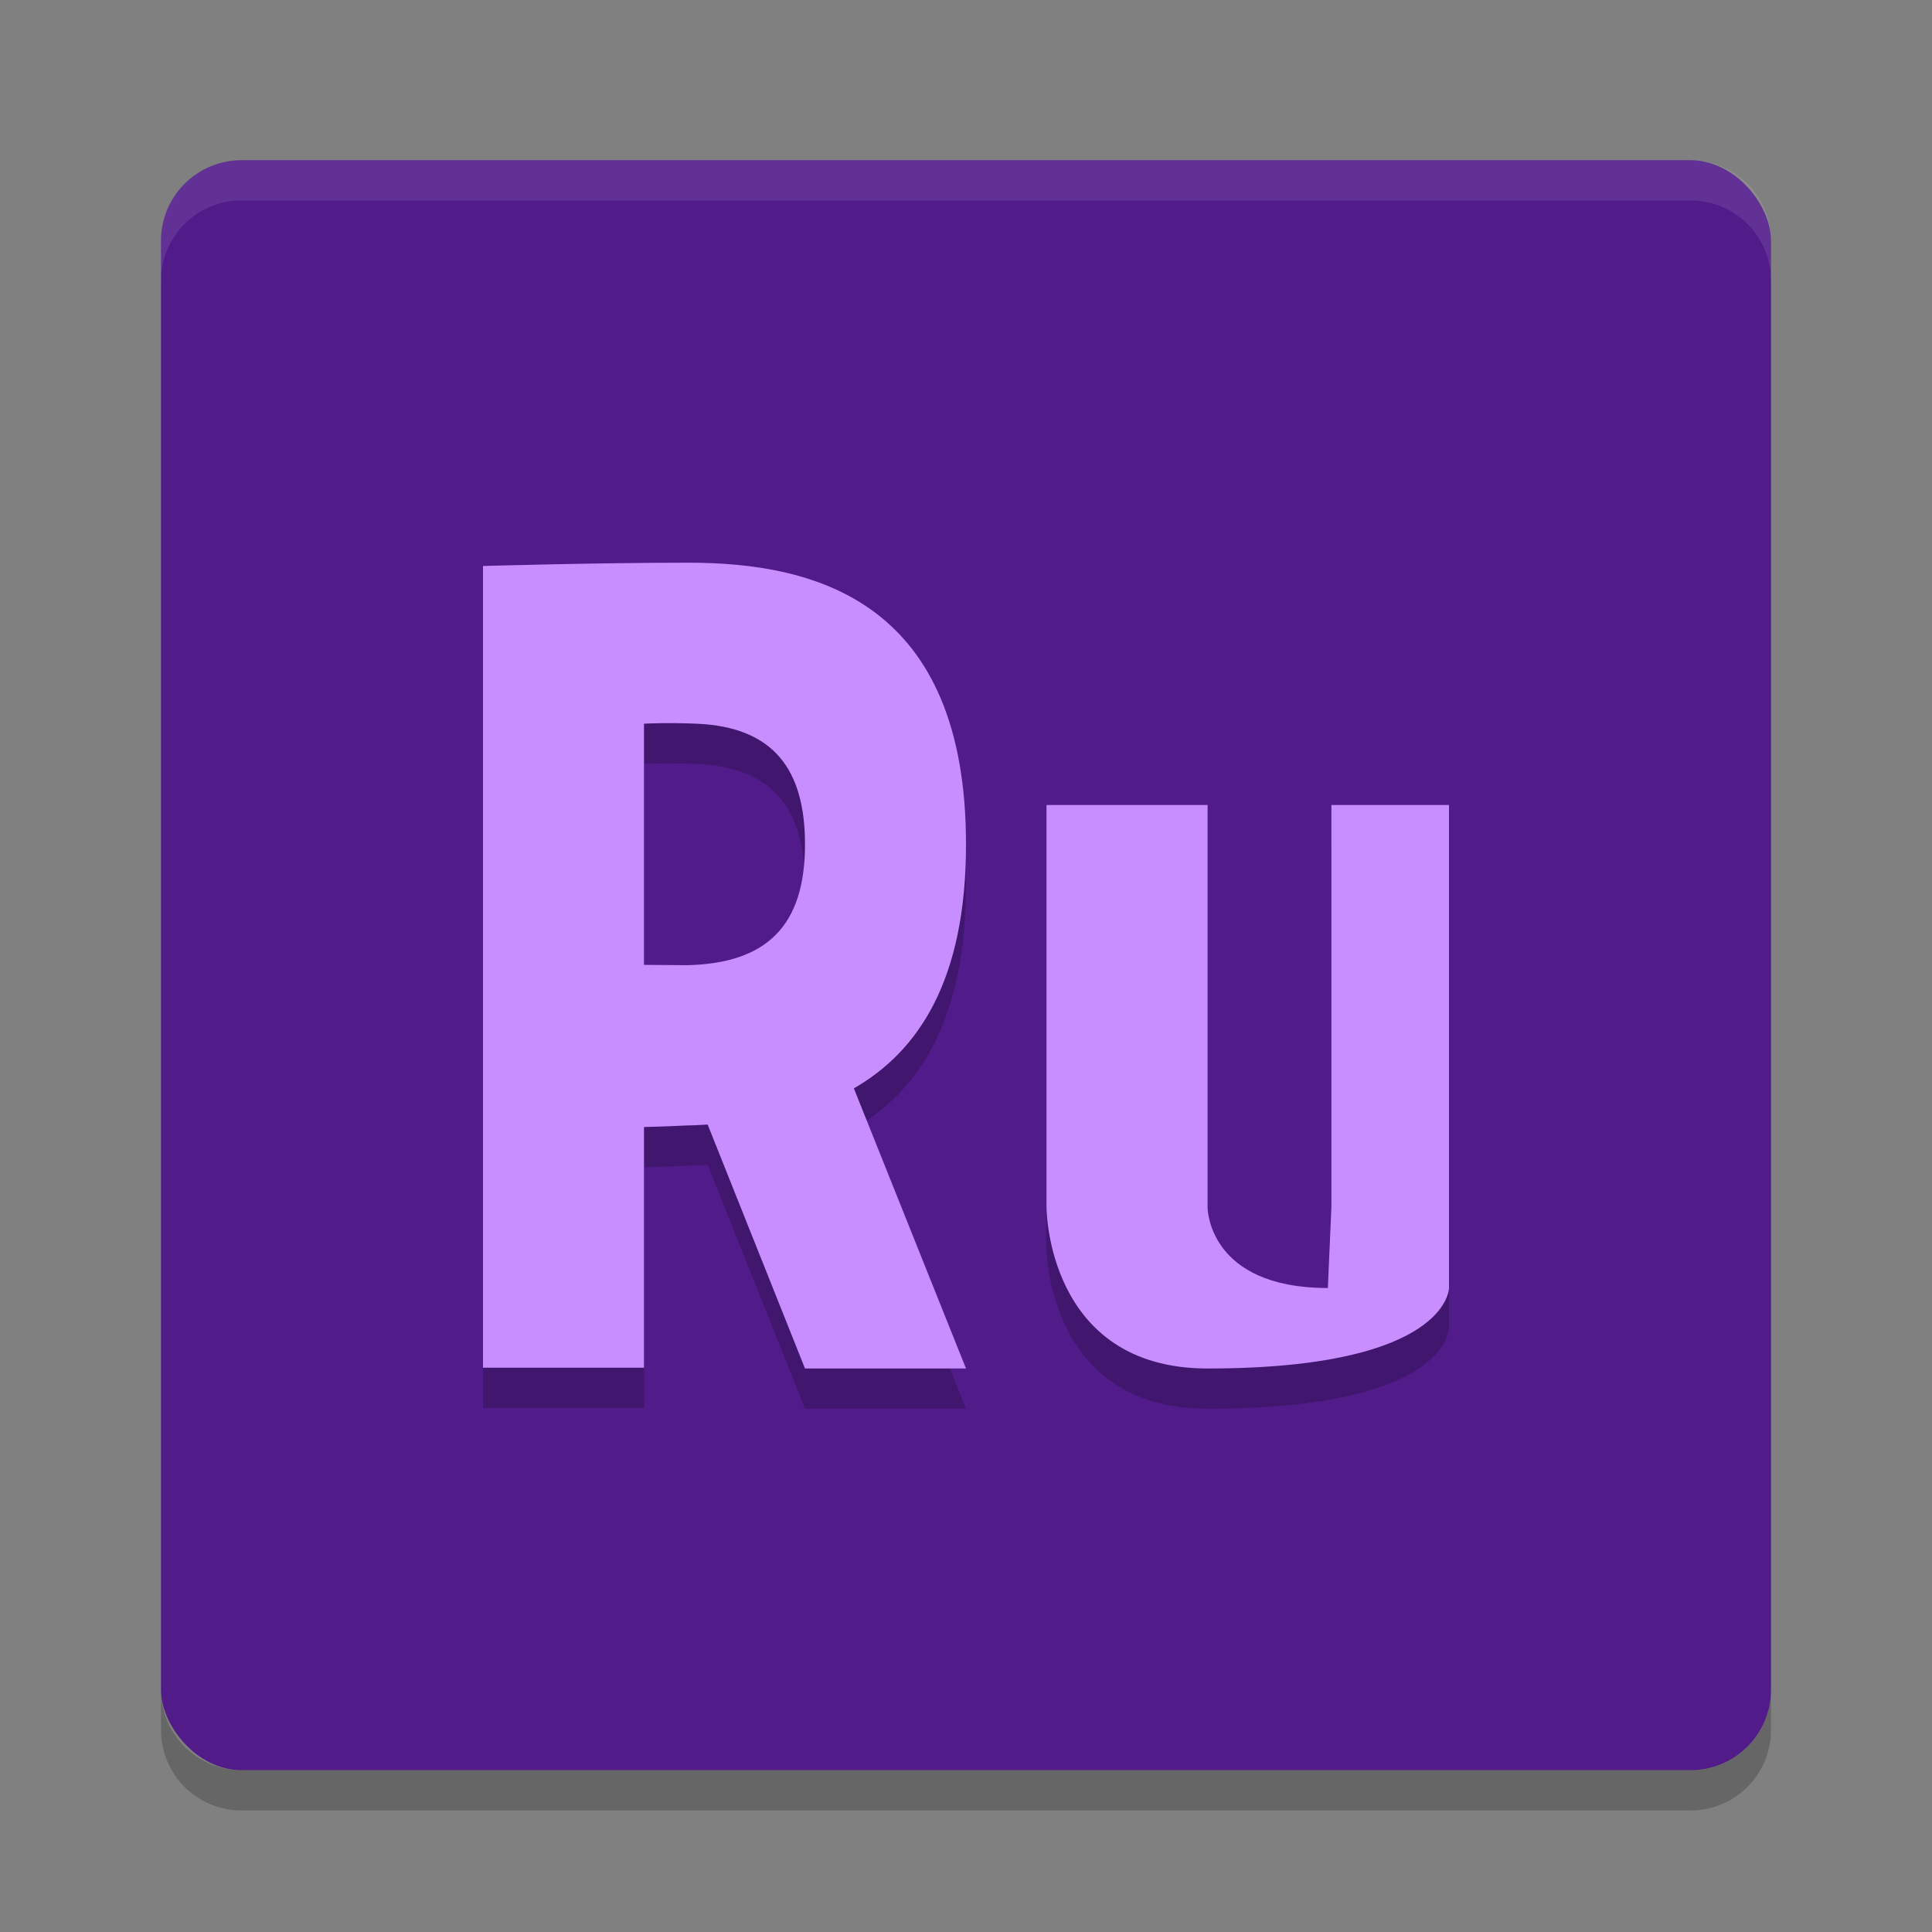
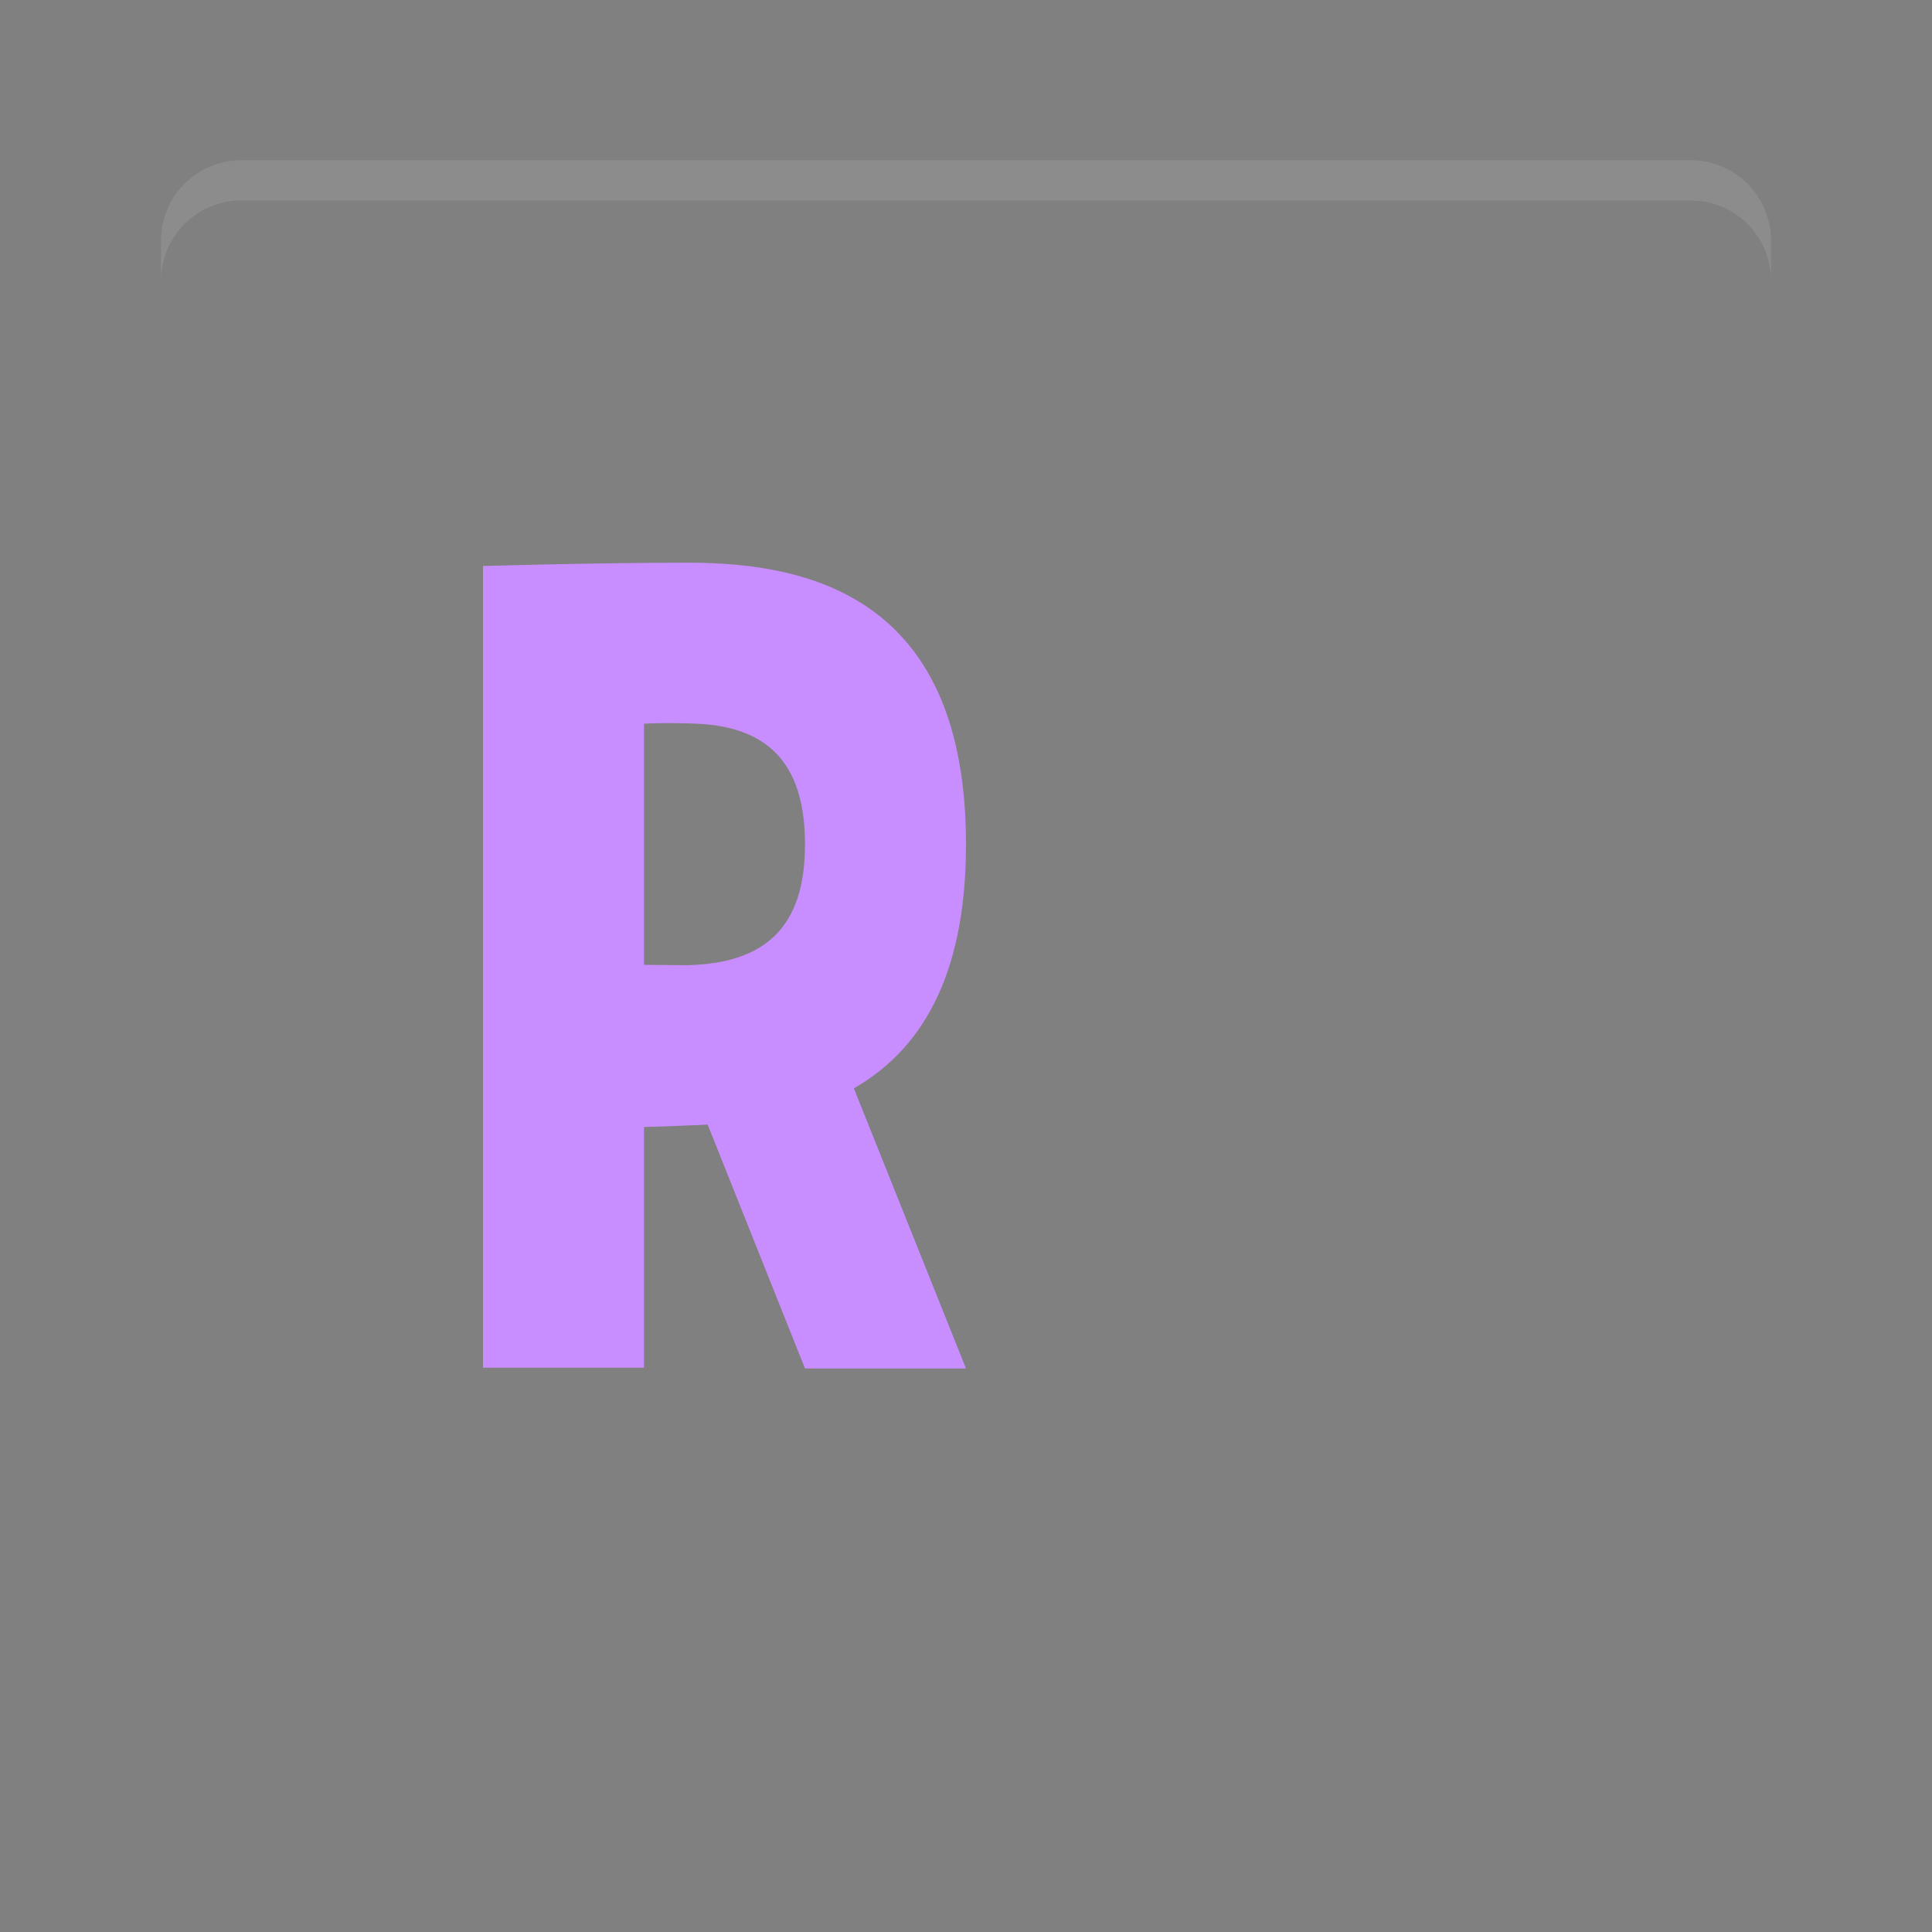
<svg xmlns="http://www.w3.org/2000/svg" width="24" height="24" version="1.1">
  <rect width="100%" height="100%" fill="#808080" stroke="none" />
  <g transform="translate(1,1)">
-     <rect x="1" y=".99" width="20" height="20" rx="1" ry="1" style="fill:#511b8a" />
    <path d="m2 0.99c-0.554 0-1 0.446-1 1v0.5c0-0.554 0.446-1 1-1h18c0.554 0 1 0.446 1 1v-0.5c0-0.554-0.446-1-1-1z" style="fill:#ffffff;opacity:.1" />
-     <path d="m1 19.99v0.5c0 0.554 0.446 1 1 1h18c0.554 0 1-0.446 1-1v-0.5c0 0.554-0.446 1-1 1h-18c-0.554 0-1-0.446-1-1z" style="opacity:.2" />
-     <path d="m7.555 6.49c-1.153 0-2.555 0.041-2.555 0.041v9.959h2v-2.99s0.201-3e-3 0.555-0.02c0.078 4.96e-4 0.158-0.008 0.236-0.01l1.209 3.029h2l-1.393-3.48c0.798-0.459 1.393-1.338 1.393-3.029 0-3-1.845-3.5-3.445-3.5zm-0.555 2s0.268-0.016 0.652 0c0.964 0.039 1.348 0.575 1.348 1.5 0 1.018-0.483 1.477-1.465 1.5l-0.535-0.004z" style="opacity:.2" />
    <path d="M 7.555,5.99 C 6.402,5.99 5,6.031 5,6.031 v 9.959 H 7 V 13 c 0,0 0.201,-0.003 0.555,-0.02 0.078,4.96e-4 0.158,-0.008 0.236,-0.01 L 9,16 h 2 L 9.607,12.52 C 10.406,12.061 11,11.181 11,9.49 c 0,-3 -1.845,-3.5 -3.445,-3.5 z M 7,7.99 c 0,0 0.268,-0.016 0.652,0 C 8.616,8.03 9,8.566 9,9.49 9,10.508 8.517,10.968 7.535,10.99 L 7,10.986 Z" style="fill:#c88eff" />
-     <path d="m12 9.5v5s0 2 2 2c3 0 3-1 3-1v-6h-1.461v5l-0.044 1c-1.494 0-1.494-1-1.494-1v-5z" style="opacity:.2" />
-     <path d="m12 9v5s0 2 2 2c3 0 3-1 3-1v-6h-1.461v5l-0.044 1c-1.494 0-1.494-1-1.494-1v-5z" style="fill:#c88eff" />
  </g>
</svg>